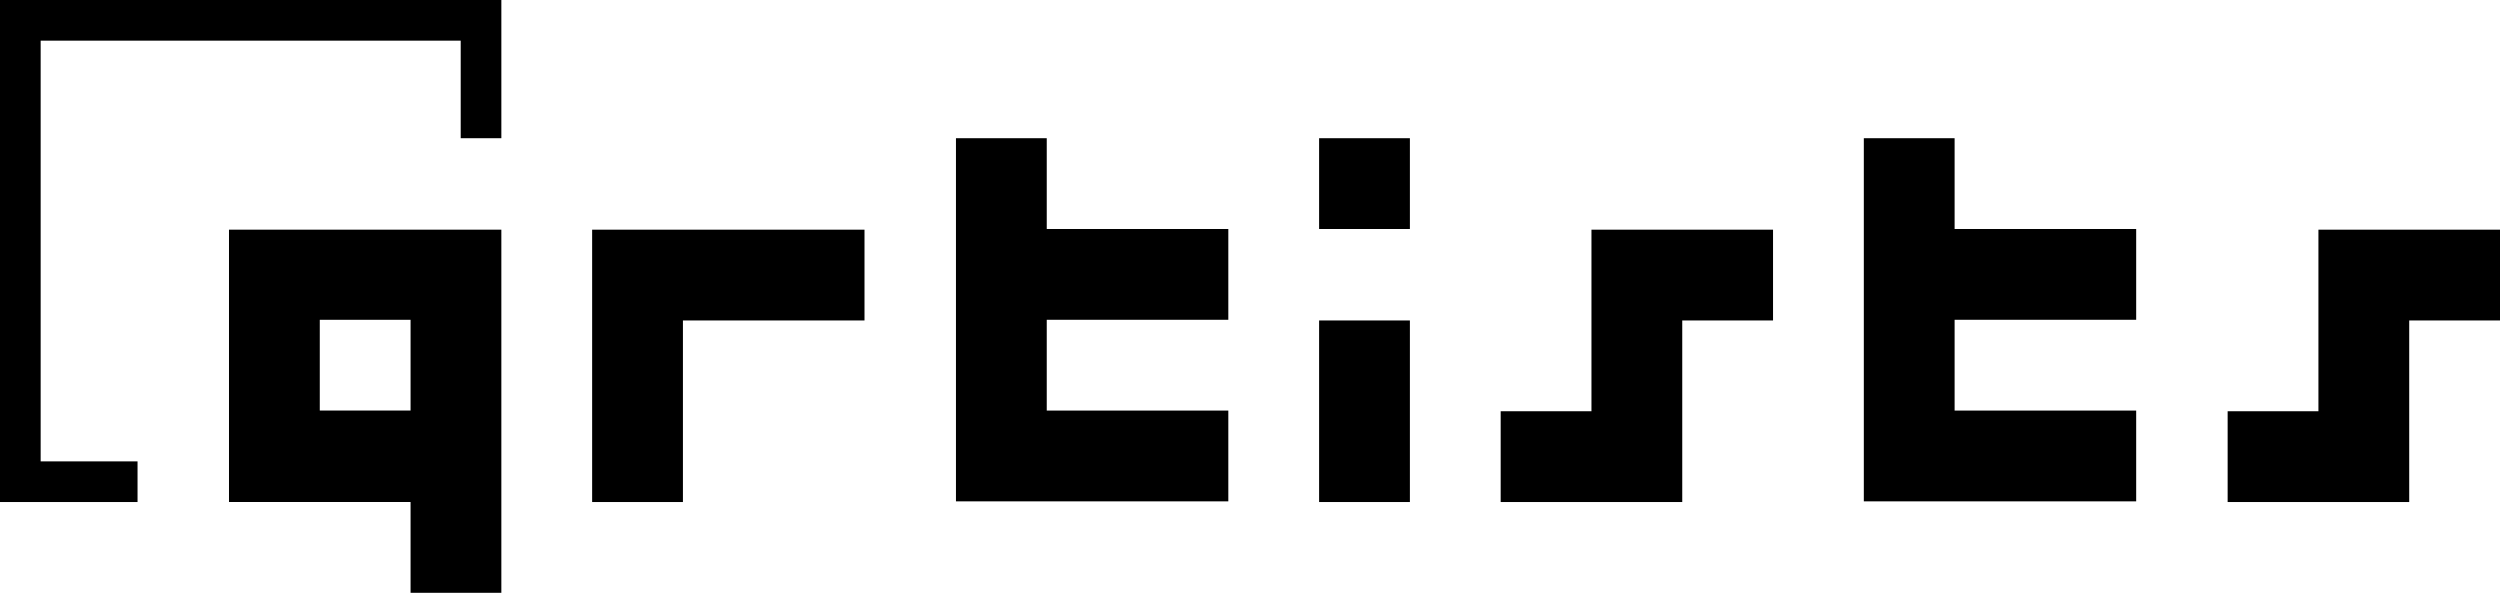
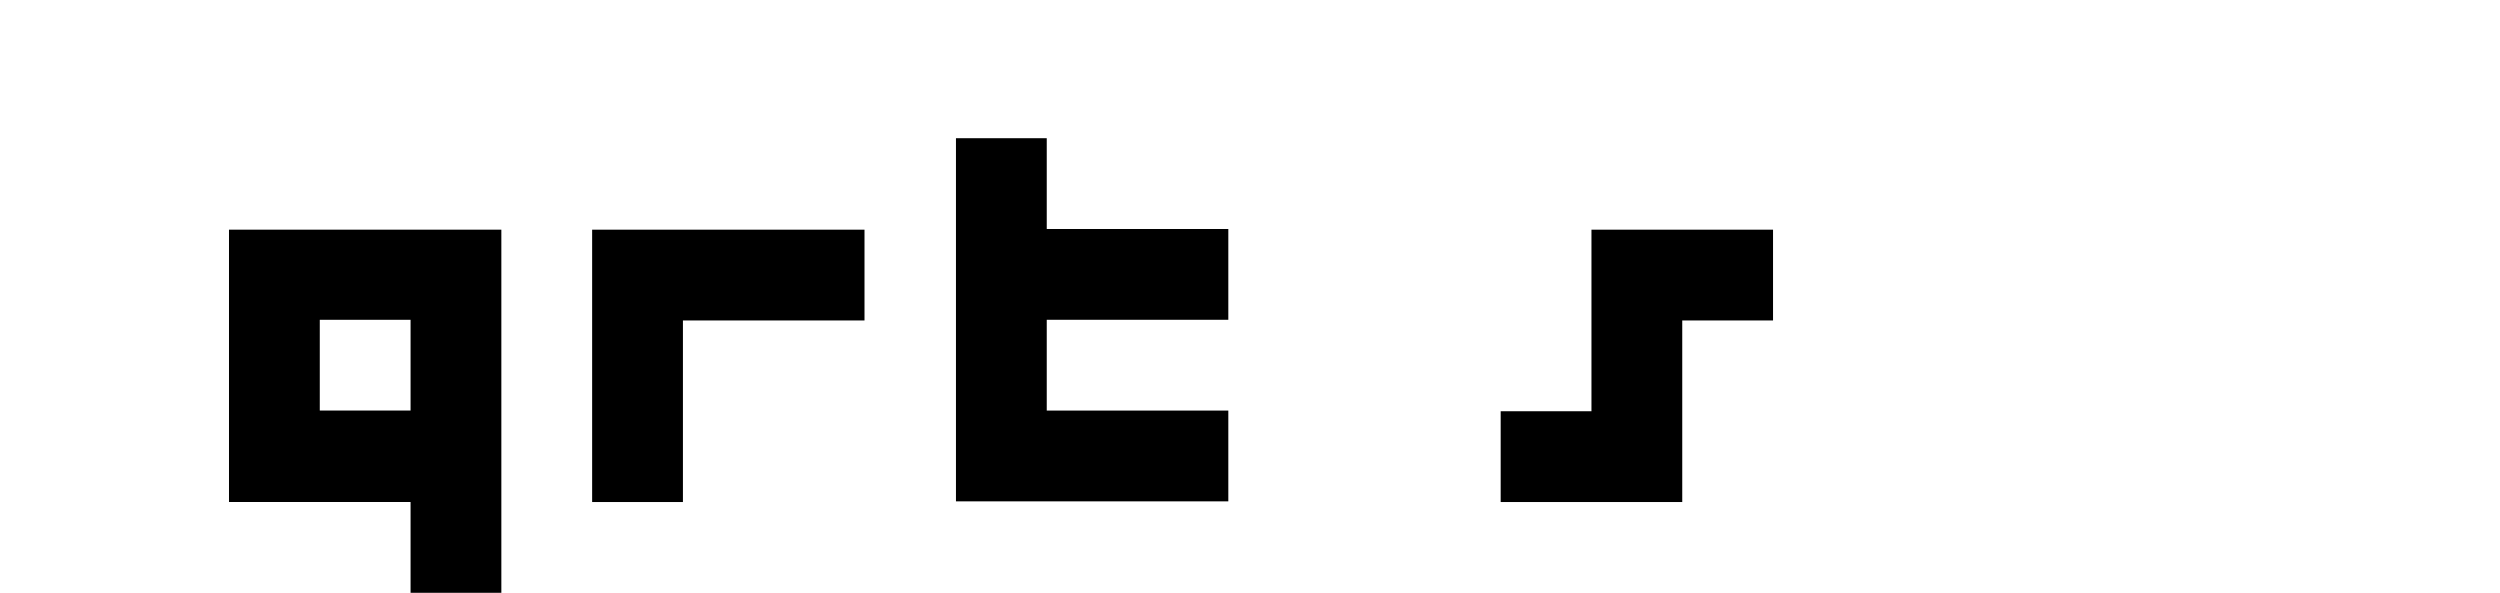
<svg xmlns="http://www.w3.org/2000/svg" id="Layer_1" version="1.1" viewBox="0 0 369 87.5">
  <path d="M33.8,74.1h26.8v13.4h13.4v-53.6h-40.2v40.2ZM47.2,47.2h13.4v13.4h-13.4v-13.4Z" />
  <polygon points="87.4 74.1 100.8 74.1 100.8 47.3 127.6 47.3 127.6 33.9 87.4 33.9 87.4 74.1" />
  <polygon points="154.5 20.4 141.1 20.4 141.1 74 181.3 74 181.3 60.6 167.9 60.6 167.9 60.6 154.5 60.6 154.5 47.2 181.3 47.2 181.3 33.8 154.5 33.8 154.5 20.4" />
-   <rect x="194.7" y="47.3" width="13.4" height="26.8" />
-   <rect x="194.7" y="20.4" width="13.4" height="13.4" />
  <polygon points="234.9 60.7 221.5 60.7 221.5 74.1 234.9 74.1 248.3 74.1 248.3 47.3 261.7 47.3 261.7 33.9 234.9 33.9 234.9 60.7" />
-   <polygon points="288.5 20.4 275.1 20.4 275.1 74 315.3 74 315.3 60.6 301.9 60.6 301.9 60.6 288.5 60.6 288.5 47.2 315.3 47.2 315.3 33.8 288.5 33.8 288.5 20.4" />
-   <polygon points="342.2 33.9 342.2 60.7 328.8 60.7 328.8 74.1 342.2 74.1 355.6 74.1 355.6 47.3 369 47.3 369 33.9 342.2 33.9" />
-   <polygon points="6 0 0 0 0 6 0 68.1 0 74 0 74.1 20.3 74.1 20.3 68.1 6 68.1 6 6 68 6 68 20.4 74 20.4 74 6 74 0 68 0 6 0" />
</svg>